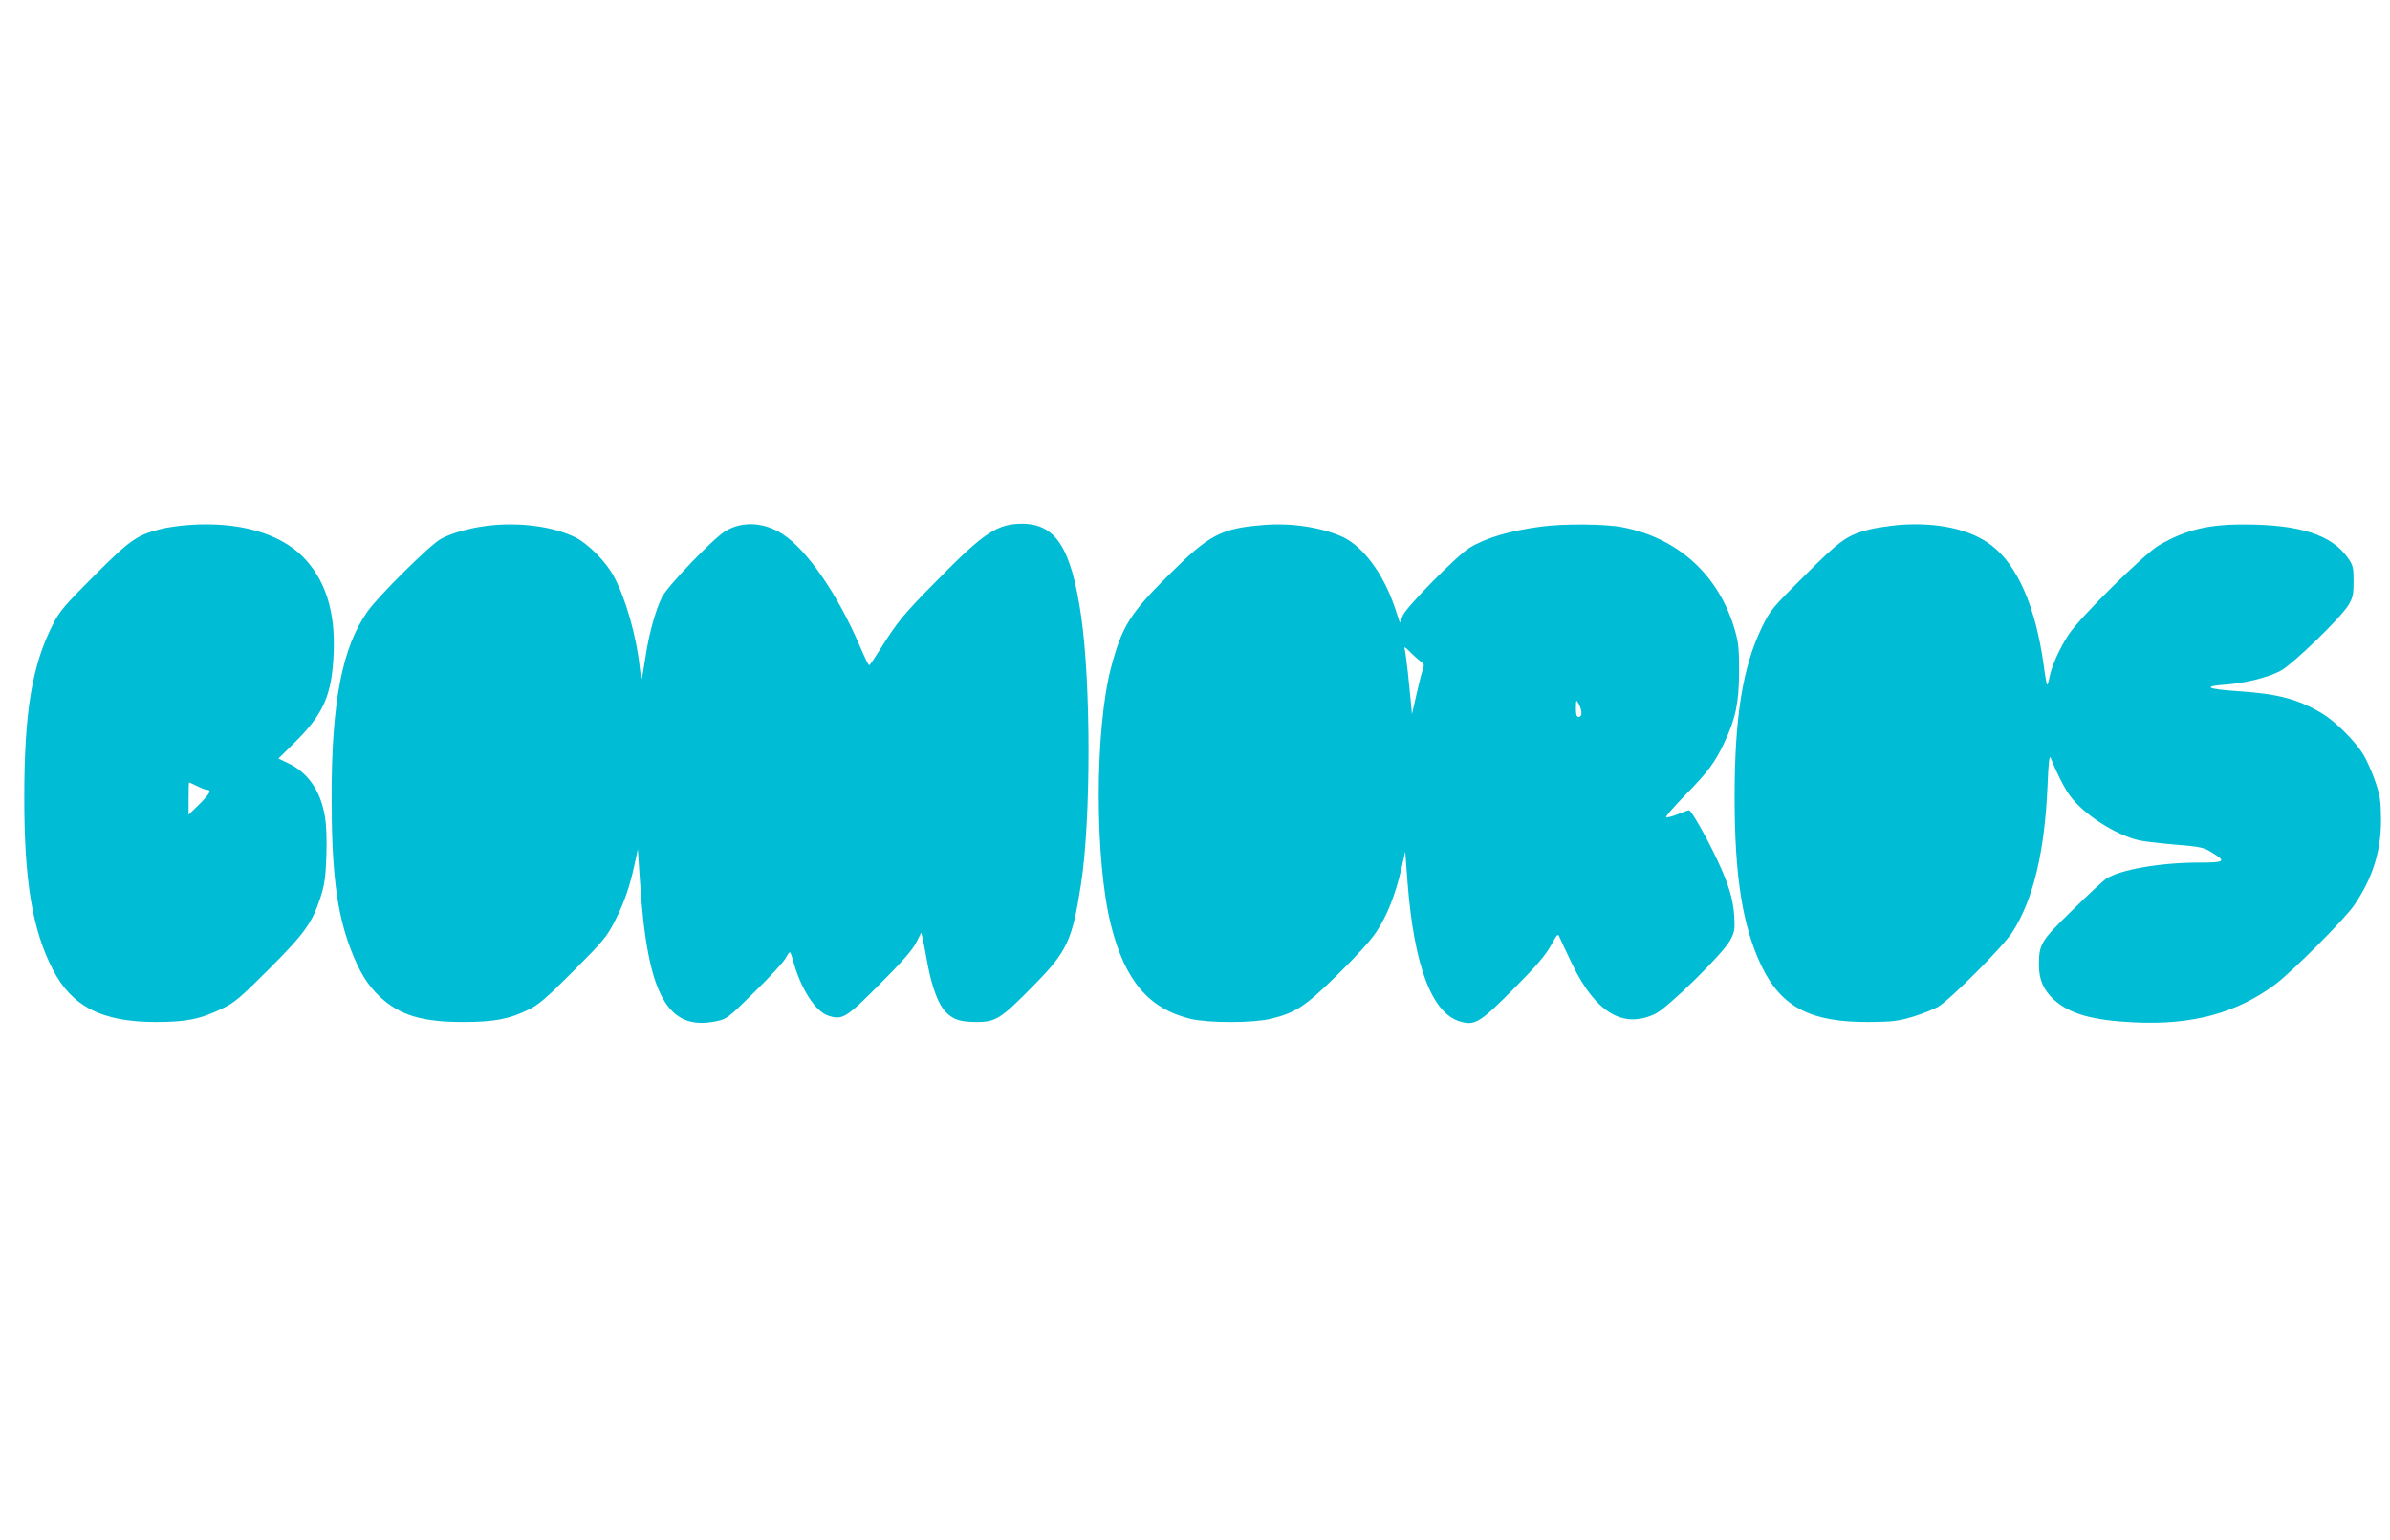
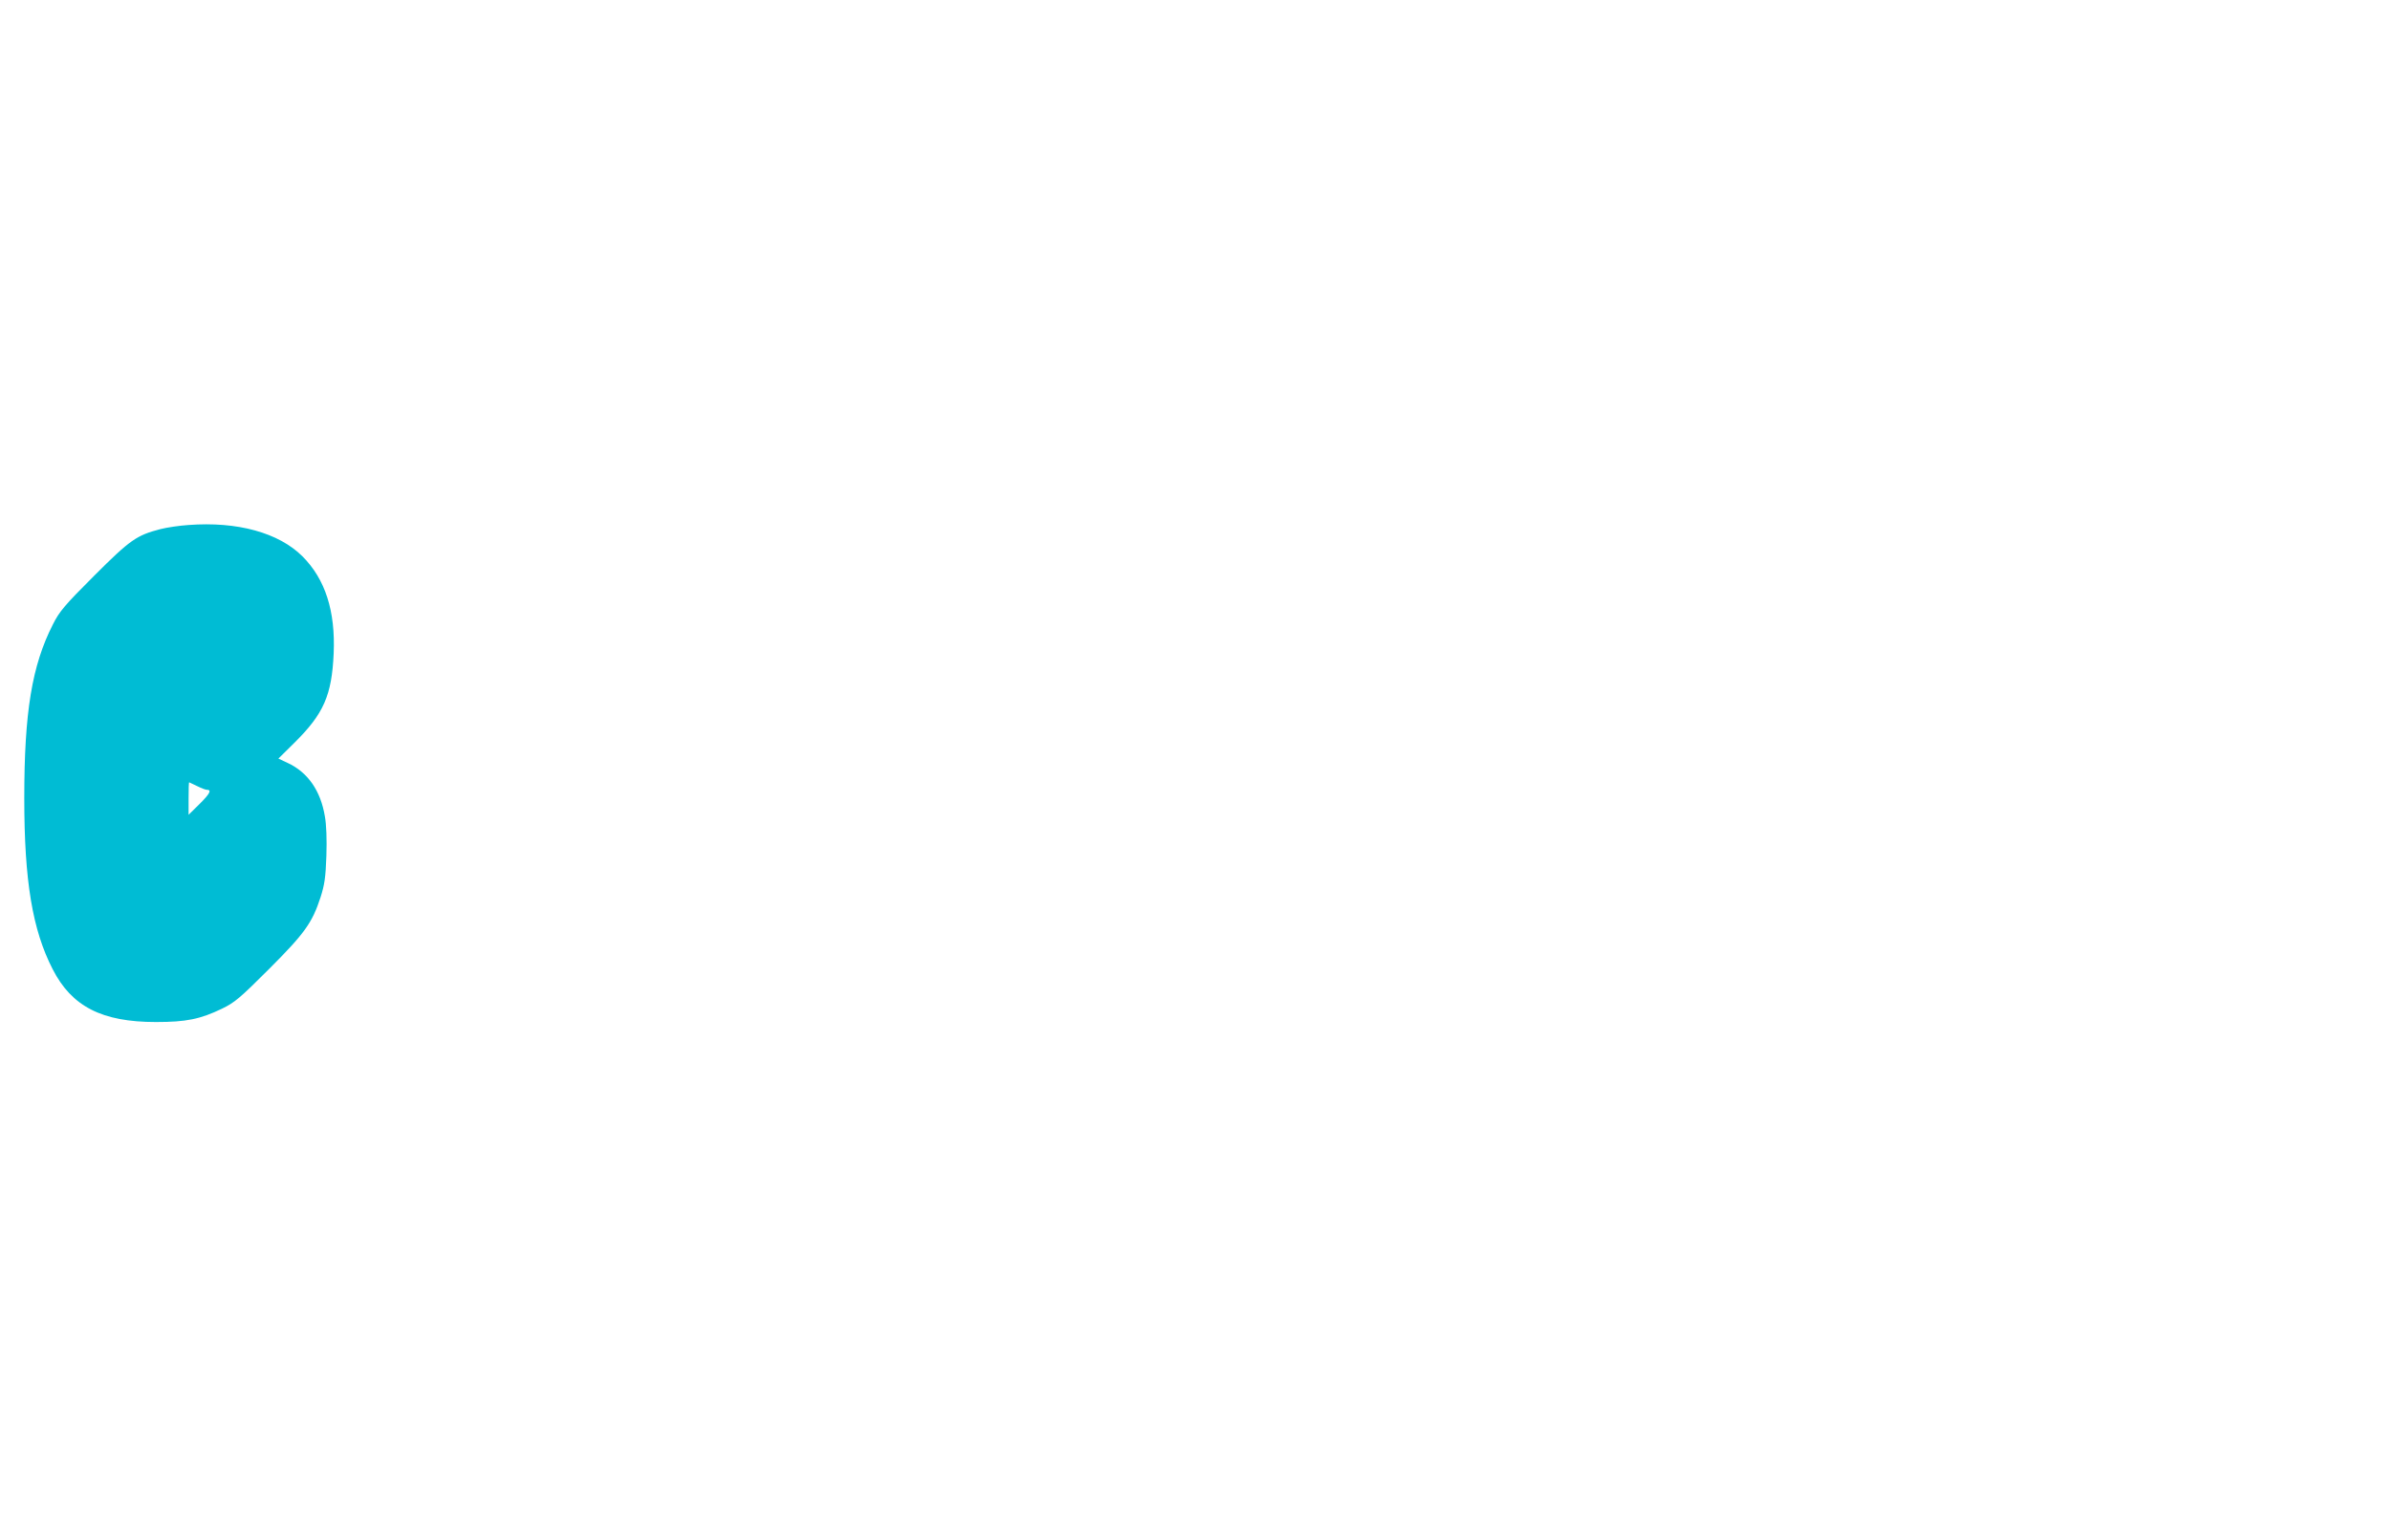
<svg xmlns="http://www.w3.org/2000/svg" version="1.0" width="1280pt" height="825pt" viewBox="0 0 1280 825" preserveAspectRatio="xMidYMid meet">
  <g transform="translate(0,825) scale(0.1,-0.1)" fill="#00bcd4" stroke="none">
    <path d="M1009 5438 c-47 -3 -115 -13 -150 -22 -127 -33 -161 -56 -355 -250 -159 -159 -186 -191 -221 -261 -112 -220 -153 -469 -153 -930 0 -445 44 -706 152 -916 102 -200 264 -283 553 -283 162 0 237 15 355 72 66 32 95 56 250 211 192 192 232 248 277 386 21 66 27 105 31 221 3 86 0 168 -8 211 -23 139 -92 237 -200 287 l-49 23 85 84 c158 156 201 255 211 479 10 227 -45 398 -167 520 -127 127 -350 188 -611 168z m46 -1398 c22 -11 45 -20 52 -20 28 0 18 -20 -37 -75 l-60 -59 0 87 c0 48 1 87 3 87 1 0 20 -9 42 -20z" />
-     <path d="M2649 5438 c-105 -8 -228 -40 -289 -75 -62 -36 -331 -303 -391 -387 -136 -192 -193 -484 -193 -991 0 -399 26 -616 100 -813 47 -124 91 -197 158 -260 105 -99 225 -136 446 -136 165 0 246 15 350 66 54 26 94 60 241 207 160 161 179 184 221 266 52 102 80 184 106 303 l18 84 12 -179 c39 -602 146 -797 407 -743 58 12 63 16 206 157 81 79 155 160 165 179 10 18 21 34 24 34 3 0 11 -21 18 -47 40 -147 118 -270 188 -293 75 -25 95 -13 275 168 120 120 175 183 195 222 l28 55 7 -30 c4 -16 17 -82 28 -145 23 -119 56 -208 94 -248 39 -42 77 -55 162 -56 107 -1 134 16 306 191 185 187 212 245 259 551 53 345 53 1070 0 1434 -53 363 -136 492 -315 493 -133 0 -206 -48 -455 -302 -182 -184 -212 -221 -304 -367 -30 -48 -57 -88 -61 -89 -3 -1 -25 44 -49 100 -119 279 -283 517 -414 602 -101 65 -215 71 -306 17 -65 -38 -309 -293 -340 -353 -36 -73 -71 -199 -90 -328 -9 -60 -18 -110 -20 -112 -2 -2 -6 27 -10 64 -17 163 -74 365 -138 485 -42 79 -139 177 -209 211 -109 53 -270 78 -430 65z" />
-     <path d="M6765 5438 c-226 -18 -290 -52 -506 -268 -208 -207 -250 -275 -308 -493 -88 -330 -89 -1035 -1 -1382 75 -298 202 -447 425 -502 97 -23 333 -23 430 0 135 33 185 66 358 236 94 92 179 185 207 228 58 86 104 203 134 335 l22 97 12 -162 c35 -450 130 -703 281 -748 79 -24 107 -7 287 174 121 122 170 179 199 231 36 65 39 68 48 45 5 -13 36 -78 68 -145 126 -259 273 -346 444 -264 66 31 361 320 400 392 25 46 27 57 23 132 -6 89 -28 165 -89 296 -58 124 -141 270 -153 270 -6 0 -34 -10 -63 -22 -29 -12 -56 -18 -60 -15 -3 4 43 58 104 120 121 124 158 173 208 280 60 126 78 212 79 377 0 121 -3 158 -22 223 -84 294 -302 495 -602 553 -89 18 -314 20 -433 4 -169 -22 -301 -61 -388 -115 -68 -42 -335 -314 -355 -360 l-17 -40 -27 82 c-63 183 -169 326 -281 378 -114 51 -275 76 -424 63z m843 -730 c19 -13 21 -19 12 -44 -6 -16 -21 -76 -34 -134 l-24 -105 -5 55 c-3 30 -11 106 -17 169 -7 63 -15 122 -18 130 -3 9 10 0 29 -20 19 -19 44 -42 57 -51z m862 -275 c0 -14 -6 -23 -15 -23 -11 0 -15 12 -15 48 1 46 1 46 15 22 8 -14 14 -35 15 -47z" />
-     <path d="M10165 5438 c-49 -5 -116 -15 -150 -23 -123 -31 -158 -56 -351 -249 -174 -173 -184 -185 -228 -276 -103 -213 -146 -480 -146 -910 0 -427 43 -694 145 -906 106 -219 263 -300 575 -298 127 1 156 5 234 28 49 15 109 39 135 53 65 38 351 325 399 401 112 175 173 430 188 787 5 127 10 163 17 145 33 -83 72 -159 103 -202 75 -101 242 -209 370 -239 27 -6 115 -16 196 -23 134 -11 151 -15 194 -42 79 -48 71 -54 -68 -54 -209 0 -426 -38 -500 -88 -15 -10 -97 -86 -181 -169 -169 -165 -177 -179 -177 -294 0 -77 25 -133 82 -185 83 -75 208 -110 430 -120 310 -15 547 50 754 204 90 67 374 352 423 425 99 146 143 288 143 456 -1 101 -4 127 -30 203 -16 48 -45 113 -63 144 -43 72 -150 179 -223 223 -128 76 -234 105 -449 119 -166 11 -196 26 -70 35 106 8 222 36 295 73 63 32 325 285 366 354 23 39 27 56 27 127 0 74 -3 85 -30 124 -88 125 -256 179 -553 180 -196 1 -318 -29 -460 -112 -81 -48 -421 -384 -482 -476 -50 -75 -94 -174 -105 -237 -4 -20 -9 -35 -12 -33 -2 3 -11 51 -18 107 -44 312 -140 532 -278 638 -113 88 -293 127 -502 110z" />
  </g>
</svg>